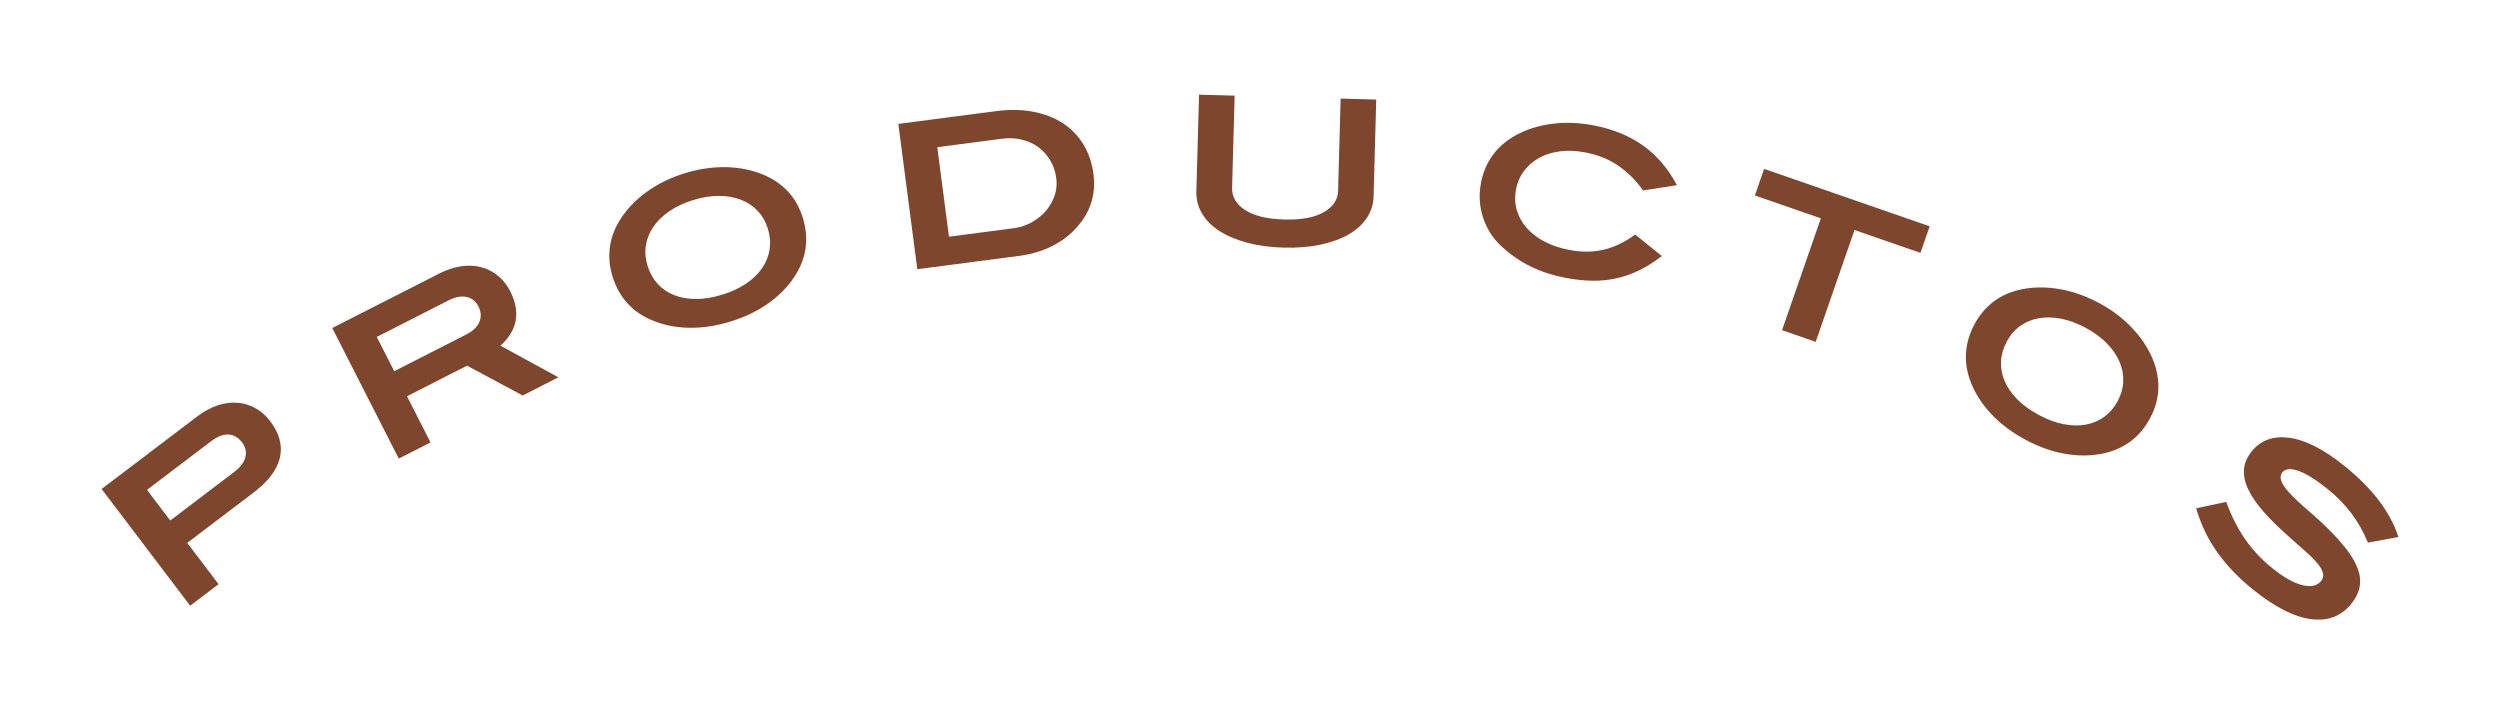
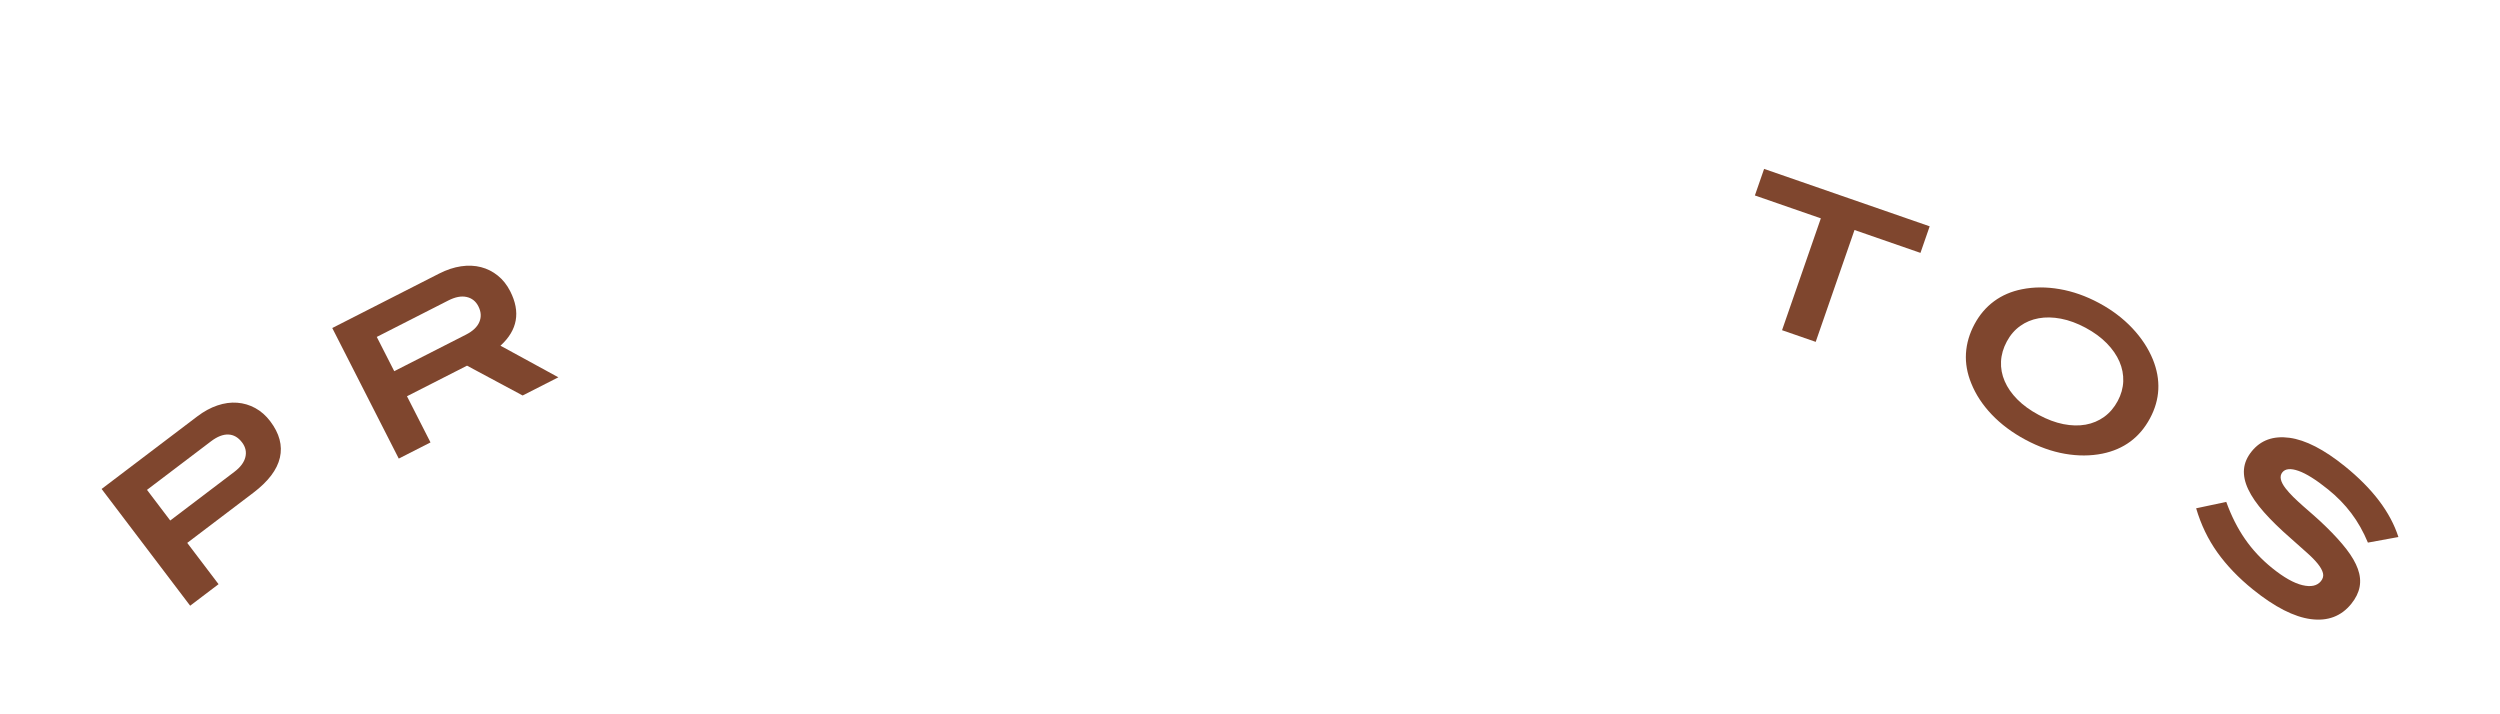
<svg xmlns="http://www.w3.org/2000/svg" version="1.1" id="Layer_1" x="0px" y="0px" width="210px" height="60px" viewBox="0 0 210 60" enable-background="new 0 0 210 60" xml:space="preserve">
  <g>
-     <path fill="#7F462E" d="M16.566,34.982c0.56-0.425,1.126-0.733,1.698-0.926s1.127-0.269,1.663-0.227   c0.536,0.041,1.041,0.191,1.516,0.45c0.475,0.26,0.893,0.628,1.256,1.106c0.773,1.021,1.045,2.039,0.813,3.055   s-0.977,1.999-2.232,2.951l-5.553,4.212l2.631,3.468l-2.385,1.809l-7.438-9.807L16.566,34.982z M19.689,39.633   c0.506-0.383,0.813-0.794,0.921-1.232c0.108-0.438,0.017-0.851-0.278-1.239c-0.322-0.424-0.707-0.645-1.152-0.662   c-0.447-0.017-0.933,0.174-1.456,0.571l-5.377,4.078l1.952,2.574L19.689,39.633z" />
+     <path fill="#7F462E" d="M16.566,34.982c0.56-0.425,1.126-0.733,1.698-0.926s1.127-0.269,1.663-0.227   c0.536,0.041,1.041,0.191,1.516,0.45c0.475,0.26,0.893,0.628,1.256,1.106c0.773,1.021,1.045,2.039,0.813,3.055   s-0.977,1.999-2.232,2.951l-5.553,4.212l2.631,3.468l-2.385,1.809l-7.438-9.807L16.566,34.982z M19.689,39.633   c0.506-0.383,0.813-0.794,0.921-1.232c0.108-0.438,0.017-0.851-0.278-1.239c-0.322-0.424-0.707-0.645-1.152-0.662   c-0.447-0.017-0.933,0.174-1.456,0.571l-5.377,4.078l1.952,2.574L19.689,39.633" />
    <path fill="#7F462E" d="M43.902,33.221l-4.672-2.505l-5.044,2.569l1.976,3.878l-2.666,1.358L27.91,27.554l8.982-4.575   c0.627-0.319,1.238-0.522,1.836-0.61s1.156-0.064,1.677,0.071s0.991,0.373,1.411,0.712c0.422,0.339,0.768,0.776,1.041,1.312   c0.889,1.747,0.617,3.271-0.818,4.575l4.863,2.655L43.902,33.221z M39.143,28.109c0.576-0.294,0.951-0.649,1.125-1.069   c0.175-0.419,0.146-0.856-0.085-1.311c-0.216-0.425-0.546-0.686-0.991-0.784c-0.443-0.098-0.953,0-1.529,0.293l-6.014,3.063   l1.466,2.878L39.143,28.109z" />
-     <path fill="#7F462E" d="M67.443,18.317c0.535,1.744,0.299,3.388-0.711,4.93c-0.559,0.847-1.293,1.594-2.203,2.24   s-1.972,1.155-3.186,1.527c-1.202,0.369-2.365,0.541-3.486,0.518s-2.145-0.231-3.07-0.623c-0.842-0.347-1.542-0.831-2.1-1.454   c-0.559-0.623-0.971-1.368-1.236-2.235c-0.264-0.855-0.334-1.696-0.213-2.521c0.119-0.825,0.432-1.617,0.934-2.376   c0.559-0.847,1.297-1.598,2.217-2.253c0.919-0.655,1.969-1.164,3.15-1.525c1.181-0.362,2.336-0.53,3.465-0.503   c1.128,0.028,2.161,0.235,3.098,0.624C65.802,15.377,66.916,16.594,67.443,18.317z M64.502,19.219   c-0.18-0.587-0.463-1.087-0.85-1.498c-0.388-0.411-0.854-0.723-1.399-0.937s-1.159-0.323-1.843-0.328s-1.409,0.11-2.179,0.347   s-1.436,0.547-1.999,0.934c-0.563,0.388-1.01,0.822-1.342,1.305s-0.543,1.003-0.633,1.56c-0.091,0.558-0.045,1.13,0.135,1.718   c0.184,0.598,0.467,1.106,0.85,1.524s0.848,0.734,1.393,0.948c0.546,0.214,1.156,0.32,1.833,0.322   c0.676,0.001,1.403-0.118,2.185-0.357c0.779-0.239,1.451-0.55,2.017-0.931c0.564-0.382,1.013-0.813,1.345-1.297   c0.332-0.482,0.543-1.005,0.631-1.567C64.732,20.397,64.686,19.817,64.502,19.219z" />
-     <path fill="#7F462E" d="M83.652,9.337c1.135-0.148,2.177-0.133,3.126,0.046s1.78,0.499,2.491,0.96   c0.712,0.462,1.289,1.055,1.732,1.779c0.443,0.726,0.727,1.555,0.848,2.487c0.236,1.798-0.297,3.364-1.597,4.7   c-0.554,0.575-1.226,1.052-2.017,1.43c-0.791,0.377-1.652,0.627-2.585,0.749l-8.597,1.123L75.46,10.407L83.652,9.337z    M85.143,19.172c0.641-0.084,1.238-0.305,1.791-0.663c0.553-0.357,0.989-0.804,1.309-1.337c0.422-0.706,0.583-1.441,0.482-2.206   c-0.071-0.55-0.239-1.049-0.504-1.494c-0.264-0.445-0.598-0.816-1.002-1.112c-0.404-0.295-0.869-0.506-1.395-0.632   s-1.085-0.149-1.681-0.071l-5.411,0.707l0.982,7.518L85.143,19.172z" />
-     <path fill="#7F462E" d="M115.381,16.519c-0.018,0.646-0.207,1.241-0.568,1.785c-0.361,0.545-0.867,1.005-1.518,1.381   s-1.438,0.664-2.362,0.863s-1.964,0.283-3.119,0.252c-1.155-0.032-2.188-0.174-3.101-0.424c-0.911-0.25-1.682-0.581-2.311-0.992   s-1.109-0.899-1.439-1.463s-0.486-1.168-0.469-1.813l0.226-8.157l2.991,0.083l-0.215,7.749c-0.021,0.759,0.348,1.382,1.105,1.867   c0.758,0.486,1.85,0.748,3.277,0.788c1.428,0.039,2.533-0.165,3.316-0.614s1.186-1.047,1.205-1.795l0.215-7.749l2.99,0.083   L115.381,16.519z" />
-     <path fill="#7F462E" d="M138.016,16c-0.553-0.797-1.229-1.478-2.028-2.043s-1.744-0.951-2.835-1.156   c-0.758-0.143-1.465-0.171-2.121-0.087c-0.656,0.085-1.238,0.269-1.746,0.549c-0.509,0.28-0.932,0.646-1.271,1.099   c-0.339,0.451-0.563,0.968-0.673,1.549c-0.113,0.604-0.092,1.179,0.064,1.724c0.158,0.545,0.43,1.042,0.818,1.491   s0.889,0.836,1.503,1.16s1.321,0.562,2.123,0.712c1.024,0.193,1.983,0.184,2.878-0.028c0.893-0.213,1.768-0.636,2.625-1.271   l2.238,1.806c-0.607,0.474-1.221,0.864-1.838,1.172s-1.254,0.537-1.912,0.688c-0.656,0.151-1.339,0.224-2.047,0.216   c-0.707-0.007-1.457-0.085-2.248-0.234c-1.08-0.203-2.057-0.517-2.928-0.94s-1.691-0.984-2.461-1.683   c-0.724-0.655-1.246-1.457-1.565-2.405c-0.32-0.948-0.384-1.935-0.19-2.959c0.163-0.869,0.491-1.644,0.984-2.323   c0.494-0.68,1.141-1.238,1.942-1.676c0.892-0.489,1.894-0.809,3.005-0.956c1.111-0.148,2.275-0.108,3.488,0.12   c1.638,0.309,3.033,0.874,4.188,1.696c1.154,0.823,2.107,1.934,2.858,3.332L138.016,16z" />
    <path fill="#7F462E" d="M155.778,19.321l-3.259,9.396l-2.827-0.98l3.259-9.396l-5.541-1.922l0.775-2.232l13.908,4.824l-0.774,2.232   L155.778,19.321z" />
    <path fill="#7F462E" d="M180.599,35.141c-0.862,1.608-2.196,2.597-4.003,2.966c-0.994,0.199-2.041,0.203-3.141,0.012   c-1.101-0.191-2.209-0.587-3.328-1.188c-1.108-0.595-2.049-1.299-2.822-2.111c-0.772-0.813-1.346-1.687-1.719-2.62   c-0.346-0.842-0.494-1.681-0.445-2.516c0.05-0.835,0.289-1.652,0.717-2.451c0.424-0.789,0.971-1.431,1.643-1.927   c0.67-0.495,1.451-0.831,2.344-1.008c0.995-0.2,2.049-0.204,3.161-0.012c1.112,0.191,2.213,0.579,3.302,1.163   c1.088,0.584,2.02,1.287,2.795,2.107c0.775,0.821,1.354,1.701,1.738,2.64C181.531,31.905,181.451,33.553,180.599,35.141z    M177.887,33.687c0.291-0.542,0.445-1.095,0.466-1.658c0.02-0.564-0.087-1.115-0.319-1.653s-0.587-1.051-1.064-1.54   c-0.478-0.488-1.07-0.923-1.779-1.304c-0.709-0.38-1.399-0.634-2.07-0.762c-0.672-0.128-1.295-0.14-1.871-0.035   c-0.577,0.104-1.096,0.319-1.555,0.648c-0.459,0.328-0.834,0.763-1.124,1.305c-0.296,0.551-0.458,1.11-0.485,1.677   s0.076,1.119,0.309,1.656c0.231,0.538,0.586,1.048,1.061,1.528c0.475,0.481,1.072,0.914,1.791,1.3s1.412,0.646,2.081,0.778   c0.669,0.132,1.291,0.146,1.868,0.043c0.576-0.104,1.096-0.323,1.557-0.656C177.213,34.68,177.592,34.238,177.887,33.687z" />
    <path fill="#7F462E" d="M198.904,45.579c-0.381-0.918-0.846-1.741-1.395-2.468c-0.55-0.728-1.199-1.394-1.949-1.998   c-1.006-0.812-1.835-1.331-2.488-1.56c-0.652-0.229-1.104-0.188-1.353,0.121c-0.264,0.326-0.171,0.779,0.278,1.36   c0.187,0.237,0.402,0.477,0.645,0.717c0.244,0.239,0.512,0.489,0.806,0.748s0.604,0.531,0.935,0.818   c0.328,0.287,0.664,0.599,1.006,0.933c0.692,0.675,1.264,1.303,1.713,1.884s0.768,1.133,0.957,1.656   c0.189,0.524,0.238,1.026,0.148,1.508s-0.322,0.955-0.699,1.423c-0.84,1.041-1.969,1.47-3.387,1.287s-3.045-1.015-4.879-2.494   c-1.199-0.968-2.193-2.003-2.979-3.103c-0.787-1.101-1.383-2.339-1.788-3.714l2.53-0.537c0.423,1.172,0.947,2.21,1.572,3.114   c0.624,0.904,1.387,1.72,2.286,2.445c0.971,0.783,1.815,1.261,2.535,1.434s1.24,0.061,1.561-0.336   c0.17-0.212,0.227-0.436,0.17-0.671c-0.059-0.236-0.203-0.498-0.436-0.788c-0.232-0.289-0.545-0.606-0.936-0.951   c-0.393-0.346-0.832-0.737-1.322-1.177c-0.907-0.789-1.661-1.525-2.262-2.206c-0.601-0.682-1.042-1.321-1.323-1.92   c-0.282-0.599-0.4-1.16-0.356-1.685c0.045-0.524,0.26-1.025,0.645-1.501c0.761-0.944,1.818-1.325,3.172-1.144   c1.353,0.182,2.902,0.977,4.649,2.386c2.337,1.886,3.839,3.869,4.505,5.95L198.904,45.579z" />
  </g>
</svg>